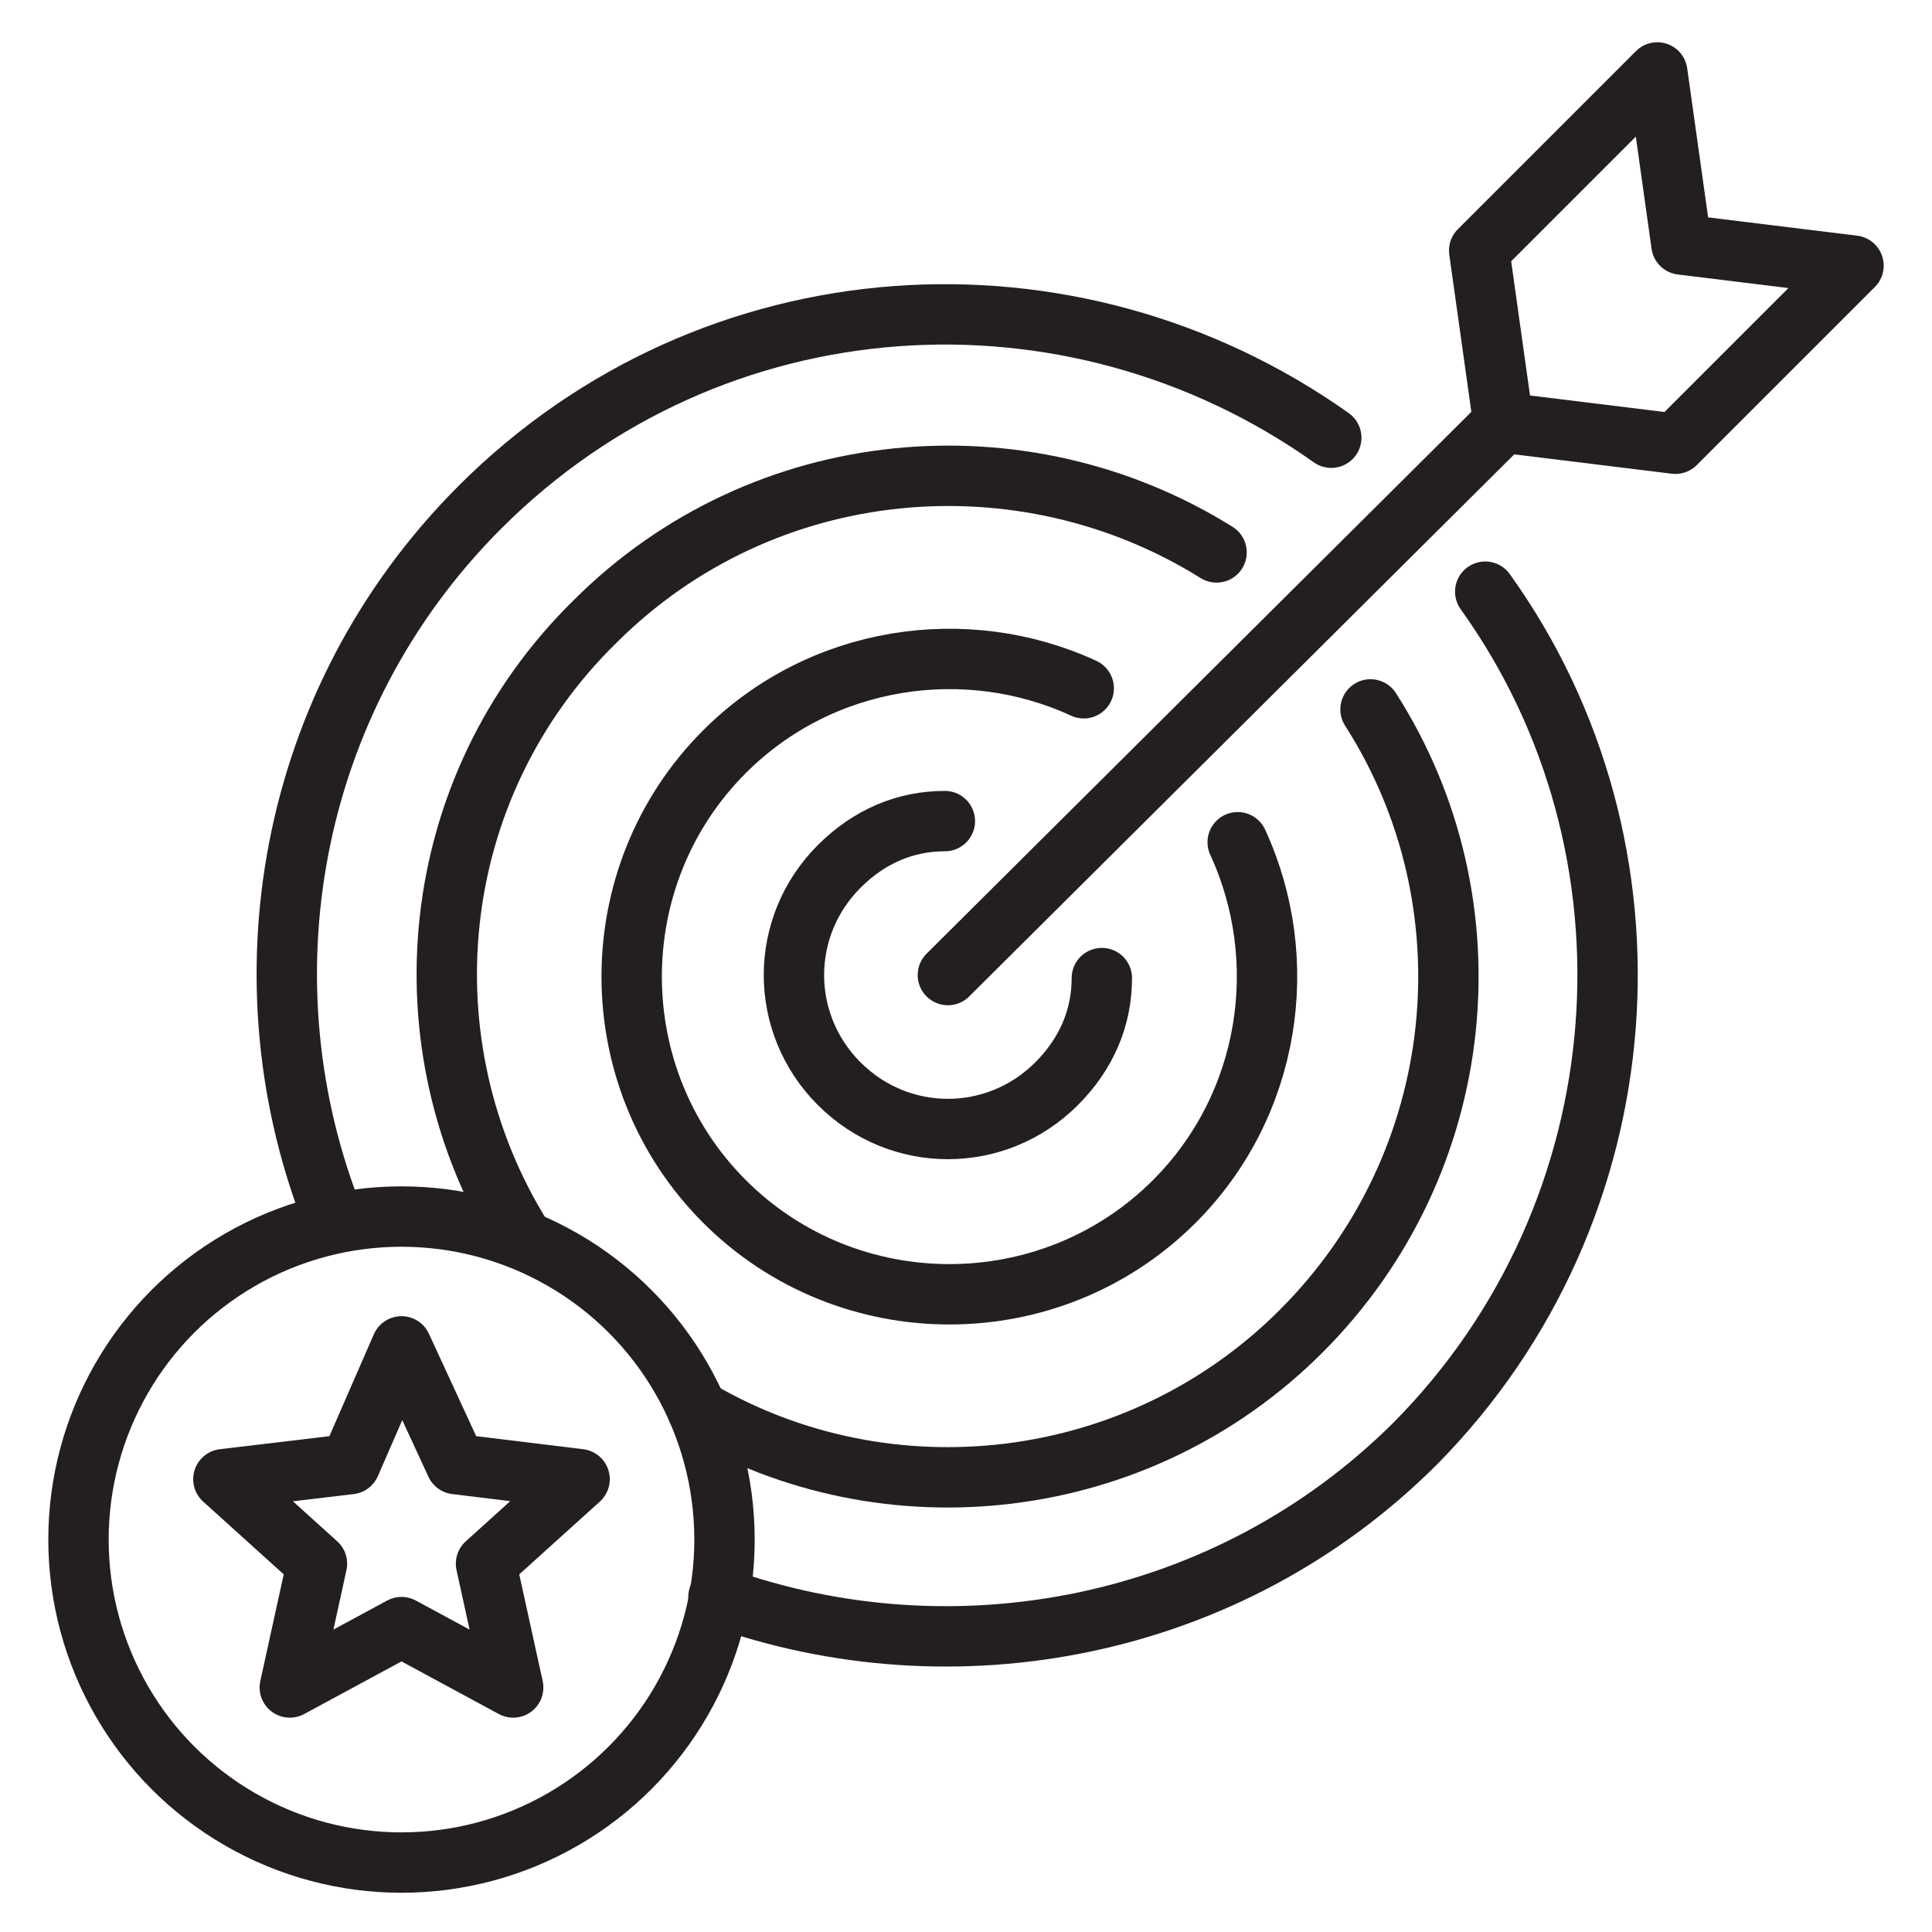
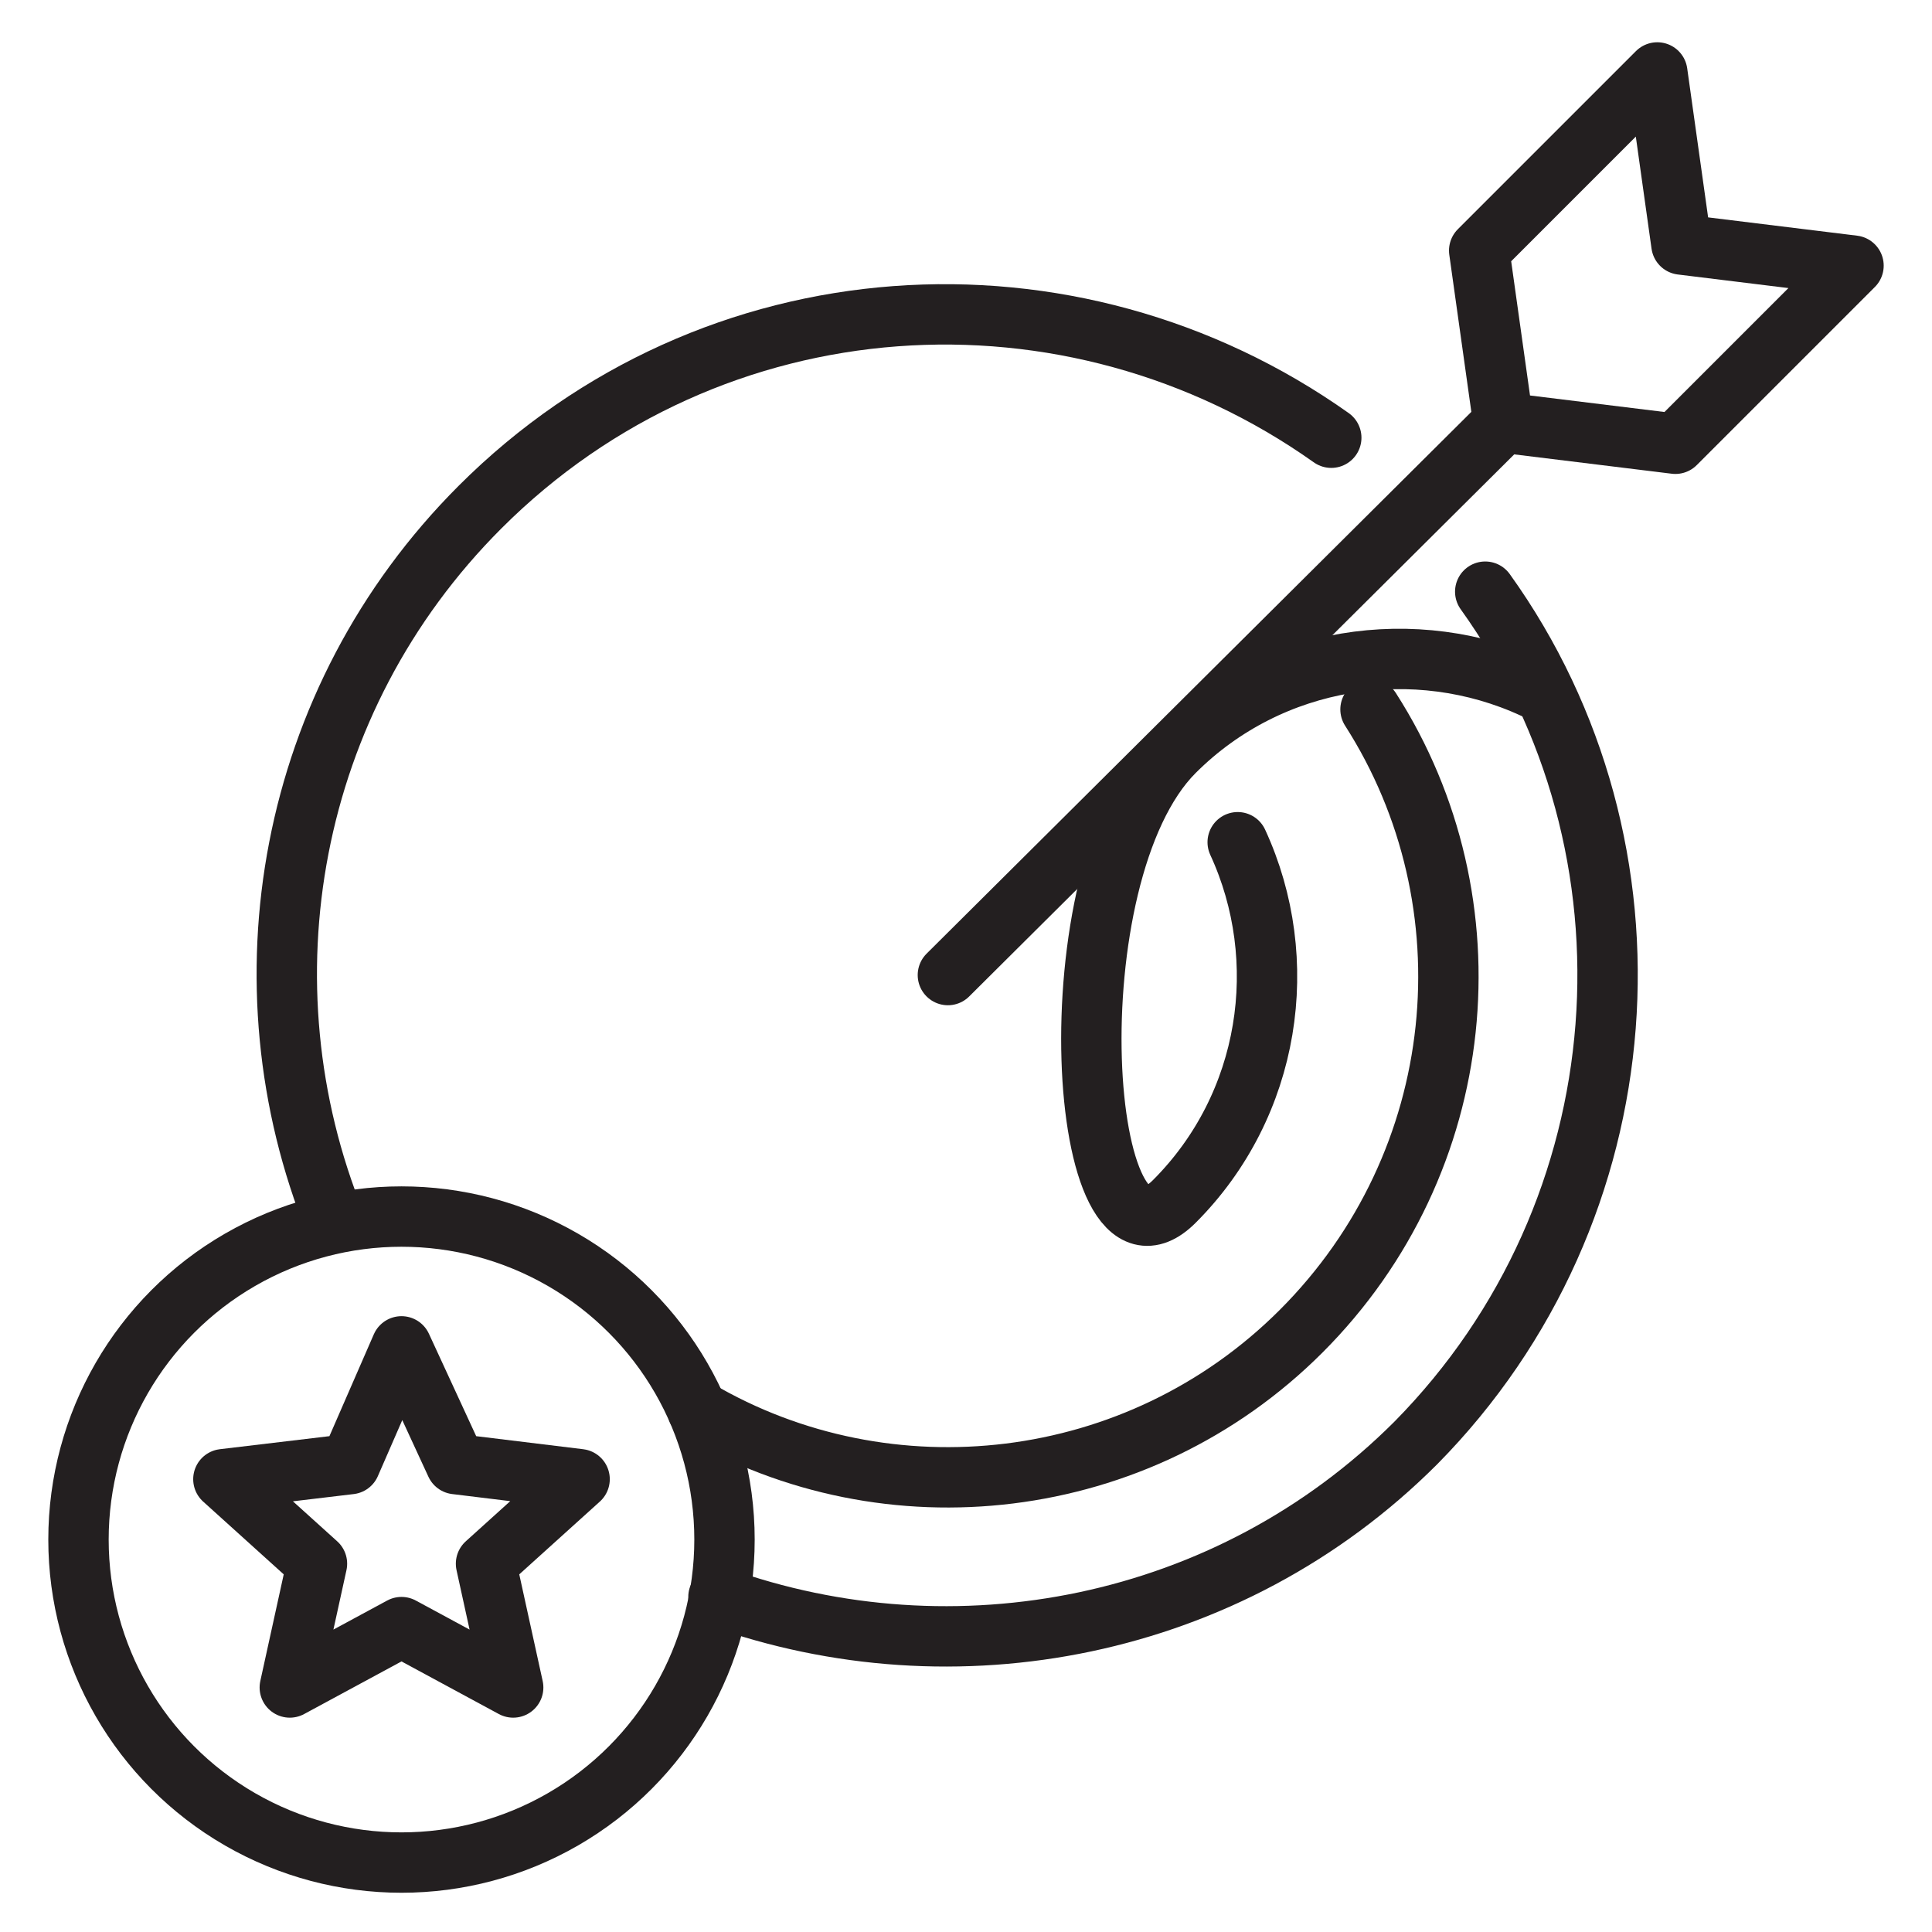
<svg xmlns="http://www.w3.org/2000/svg" version="1.0" id="Layer_1" x="0px" y="0px" viewBox="0 0 64 64" style="enable-background:new 0 0 64 64;" xml:space="preserve">
  <style type="text/css">
	.st0{fill:none;stroke:#231F20;stroke-width:2;stroke-linecap:round;stroke-linejoin:round;stroke-miterlimit:10;}
</style>
  <g>
    <path class="st0" d="M11.1,40.5c-3.2-7.9-1.6-17.3,4.8-23.7c7.7-7.7,19.6-8.4,28.2-2.3" />
    <path class="st0" d="M49.2,19.6c6.1,8.5,5.3,20.5-2.3,28.2c-6.2,6.2-15.3,7.9-23.1,5.1" />
-     <path class="st0" d="M17.3,41c-4-6.4-3.2-14.9,2.4-20.4c5.6-5.6,14.2-6.3,20.6-2.3" />
    <path class="st0" d="M45.4,23.5c4.1,6.4,3.3,15-2.3,20.6c-5.4,5.4-13.7,6.3-20,2.6" />
-     <path class="st0" d="M41,27.9c1.8,3.9,1.1,8.7-2.1,11.9c-4.1,4.1-10.8,4.1-14.9,0s-4.1-10.8,0-14.9c3.2-3.2,8-3.9,11.9-2.1" />
-     <path class="st0" d="M36.5,32.4c0,1.3-0.5,2.5-1.5,3.5c-2,2-5.2,2-7.2,0c-2-2-2-5.2,0-7.2c1-1,2.2-1.5,3.5-1.5" />
+     <path class="st0" d="M41,27.9c1.8,3.9,1.1,8.7-2.1,11.9s-4.1-10.8,0-14.9c3.2-3.2,8-3.9,11.9-2.1" />
    <line class="st0" x1="49.8" y1="14" x2="31.4" y2="32.3" />
    <polygon class="st0" points="55.5,14.7 49.8,14 49,8.3 54.9,2.4 55.7,8.1 61.4,8.8  " />
    <circle class="st0" cx="13.3" cy="51" r="10.7" />
    <polygon class="st0" points="13.3,44.6 15.1,48.5 19.2,49 16.1,51.8 17,55.9 13.3,53.9 9.6,55.9 10.5,51.8 7.4,49 11.6,48.5  " />
  </g>
</svg>